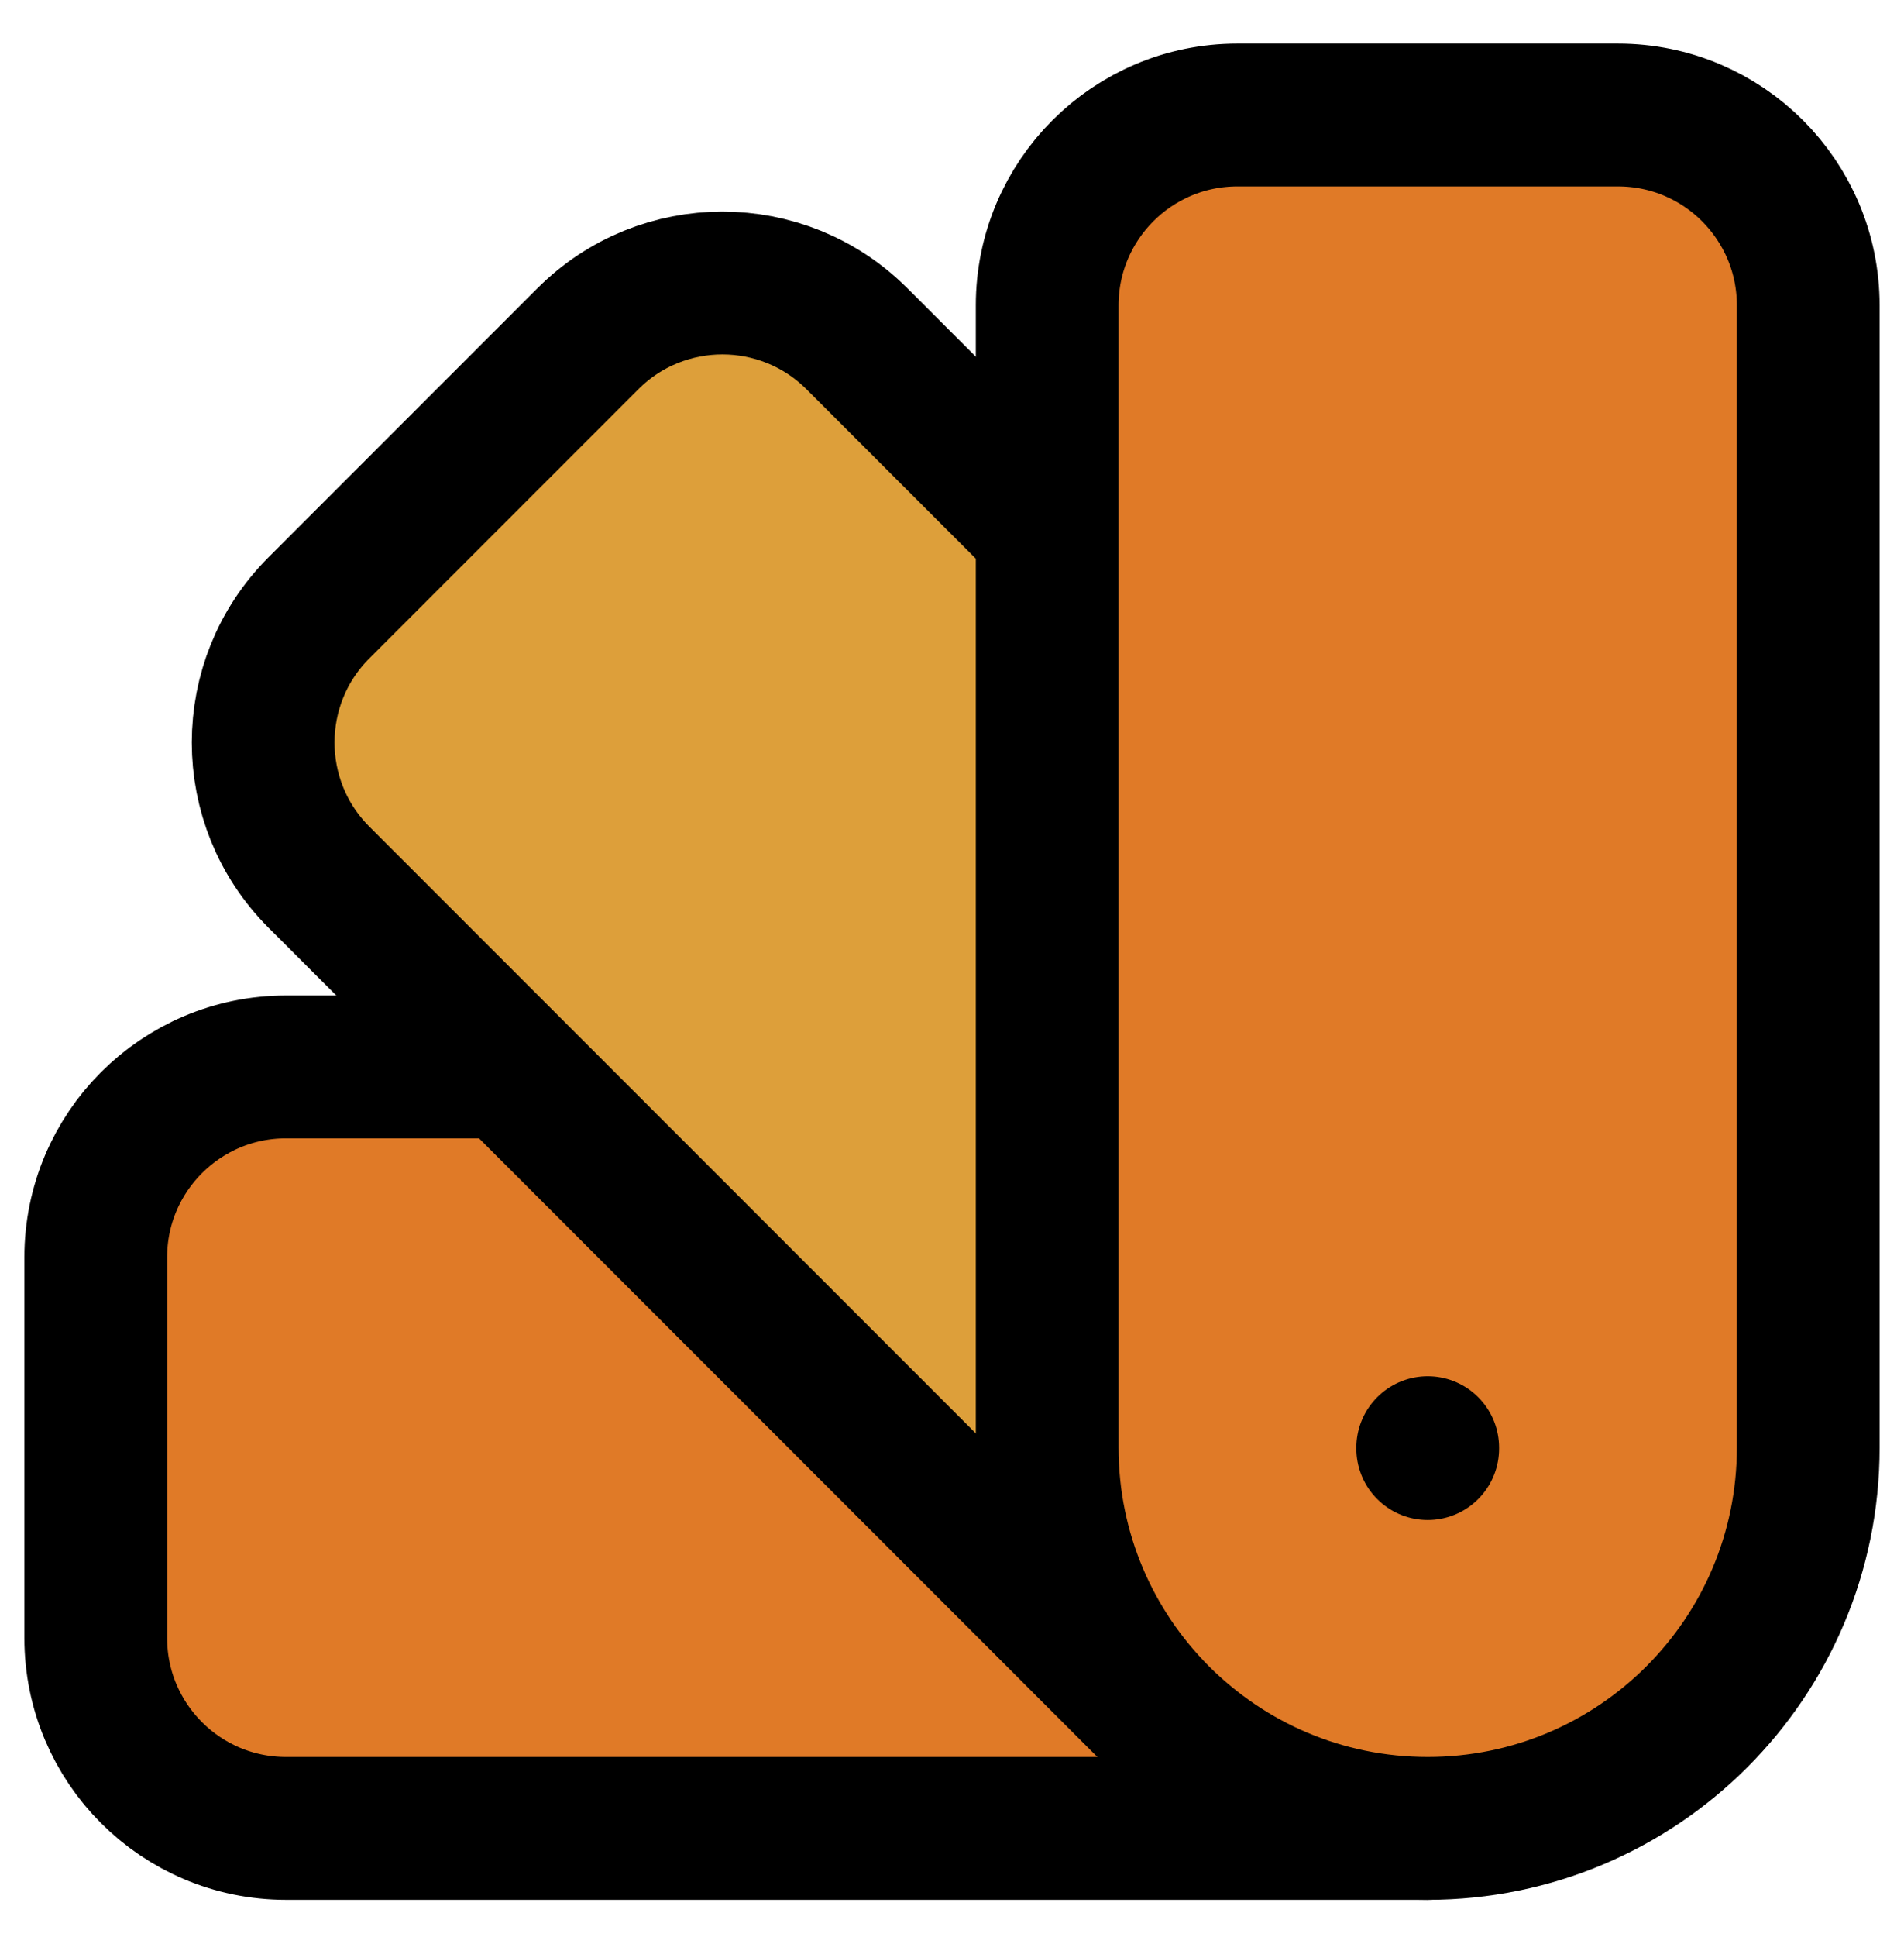
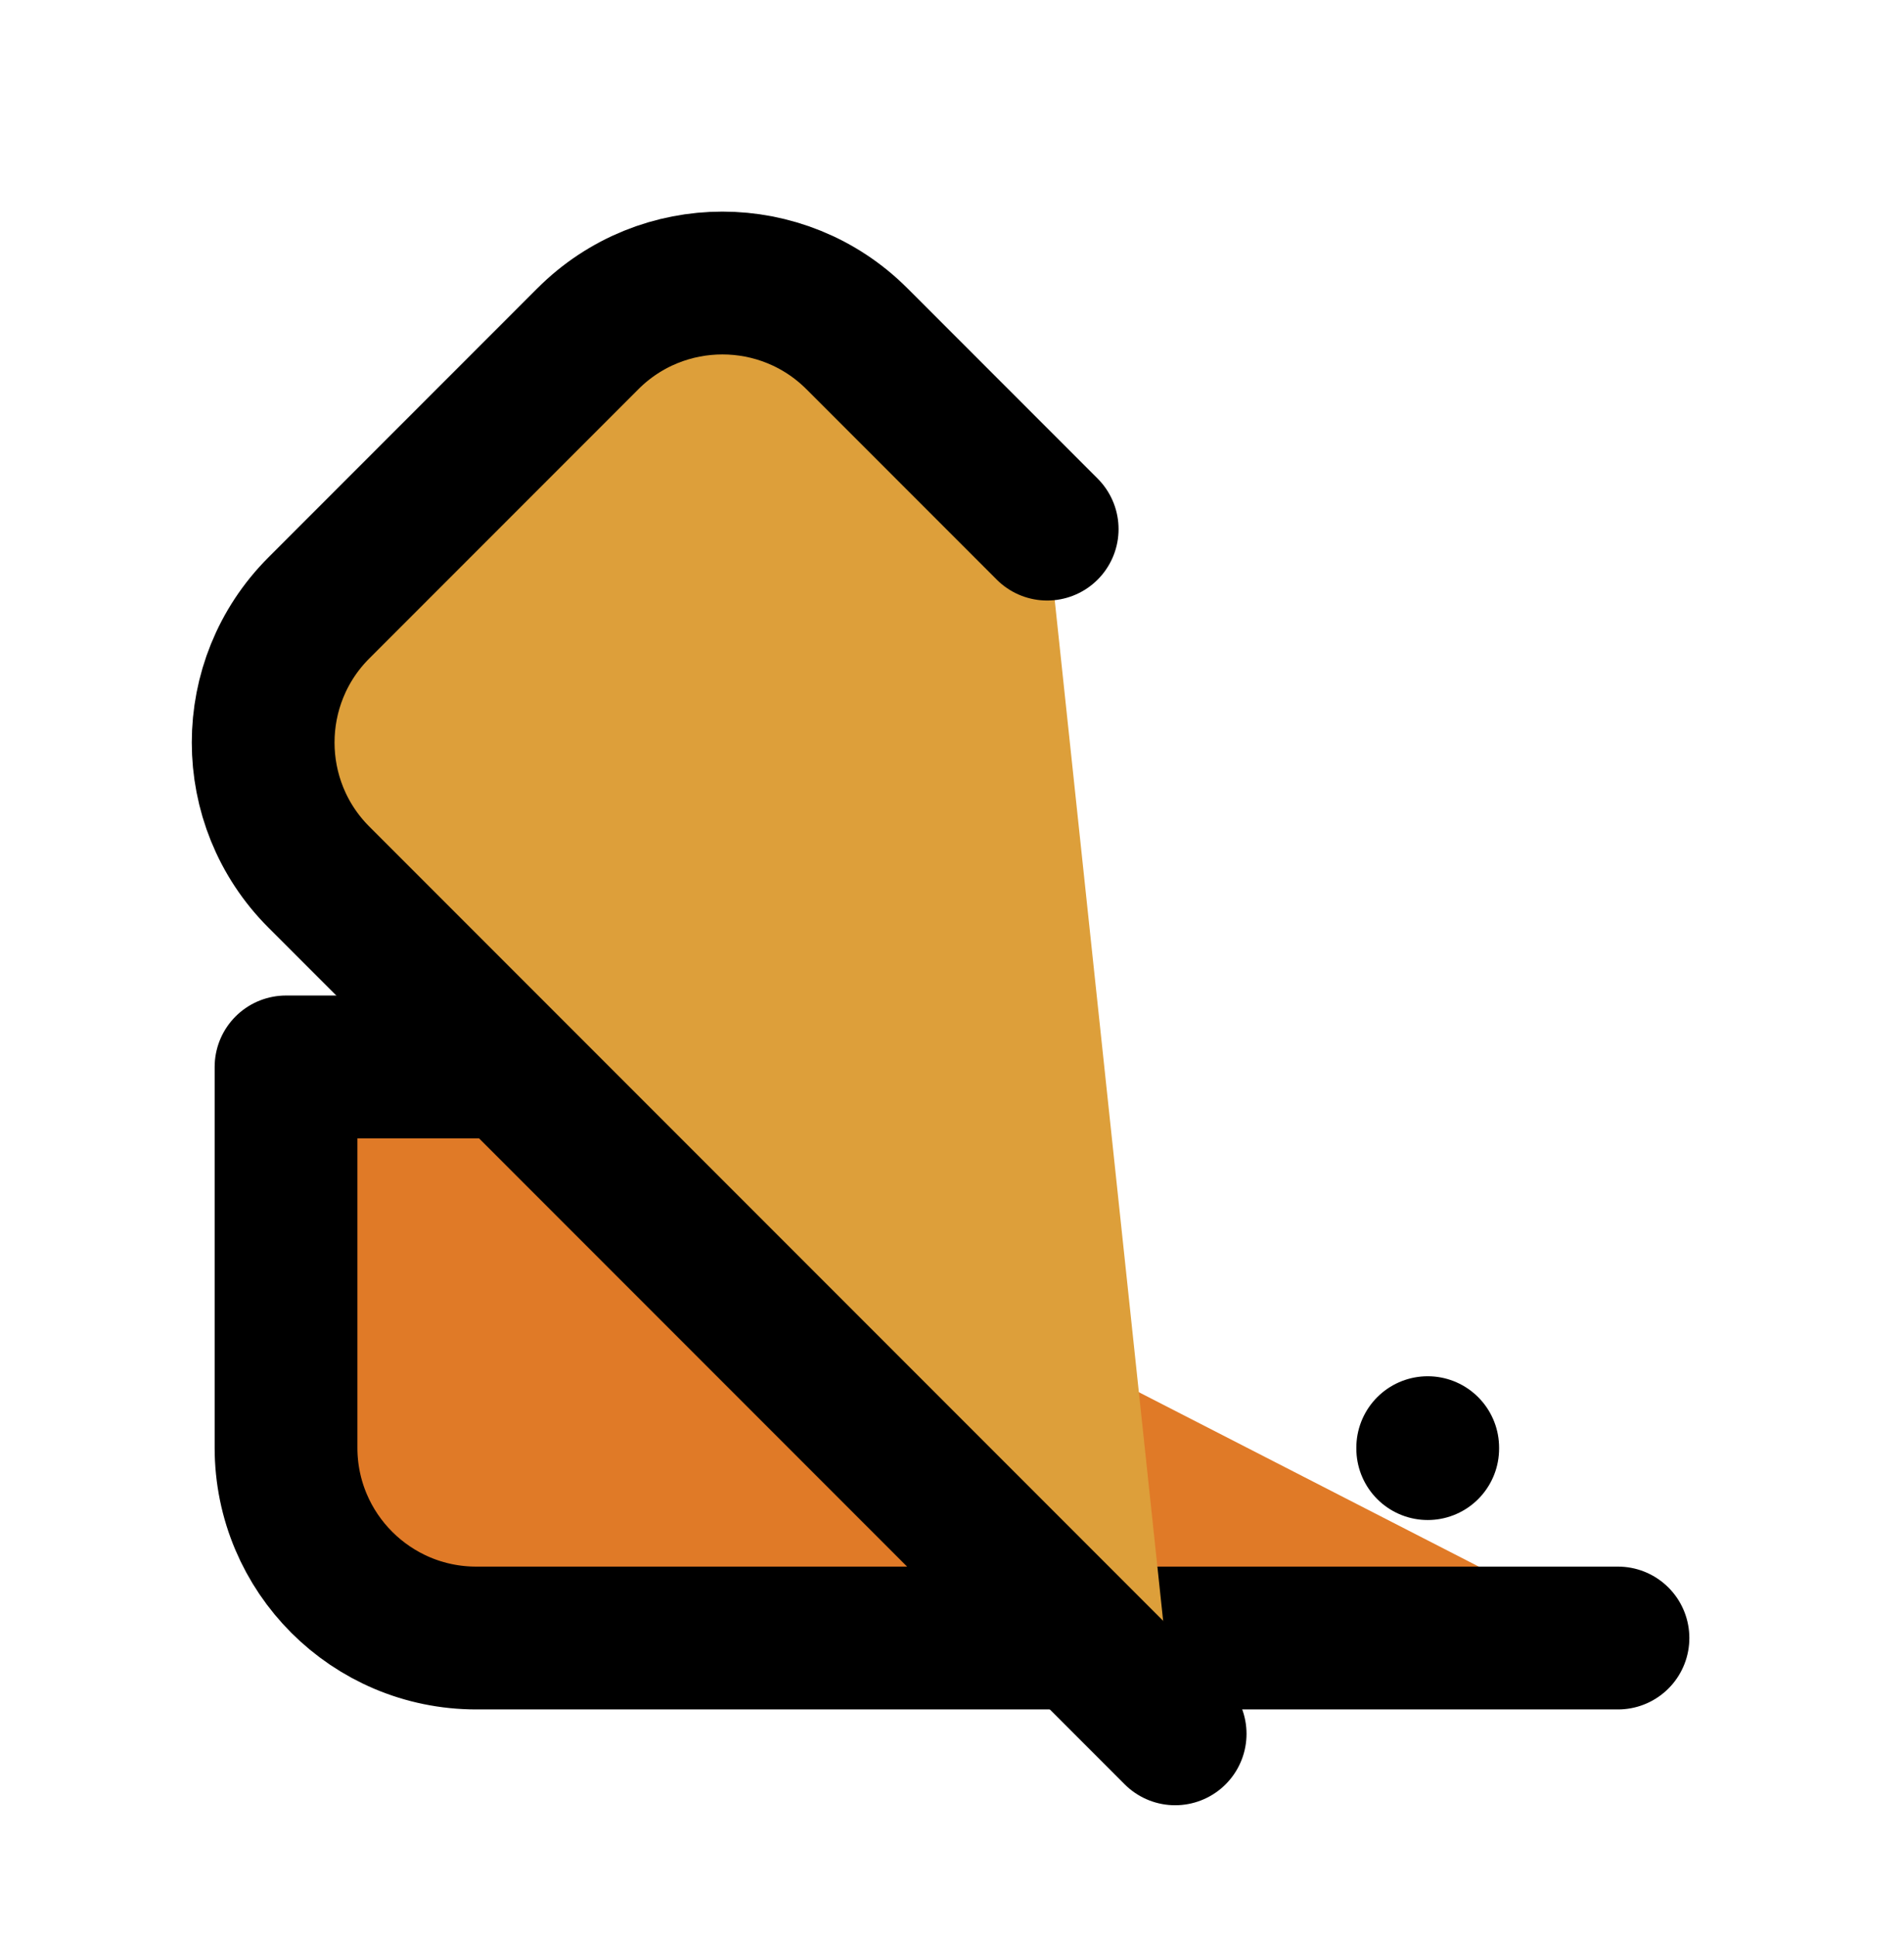
<svg xmlns="http://www.w3.org/2000/svg" id="Layer_1" viewBox="0 0 181.53 184.6">
  <defs>
    <style>.cls-1{fill:none;}.cls-1,.cls-2,.cls-3{stroke:#000;stroke-linecap:round;stroke-linejoin:round;stroke-width:13.61px;}.cls-2{fill:#e07a27;}.cls-3{fill:#dd9f3a;}</style>
  </defs>
-   <path class="cls-2" d="m48.13,101.67h-20.86c-10.02,0-18.14,8.12-18.14,18.14v36.28c0,10.02,8.12,18.14,18.14,18.14h108.85" />
+   <path class="cls-2" d="m48.13,101.67h-20.86v36.28c0,10.02,8.12,18.14,18.14,18.14h108.85" />
  <path class="cls-3" d="m99.84,50.42l-18.14-18.14c-7.08-7.08-18.57-7.08-25.65,0l-25.65,25.65c-7.08,7.08-7.08,18.57,0,25.65l81.64,81.64" />
-   <path class="cls-2" d="m154.26,10.96h-36.28c-10.02,0-18.14,8.12-18.14,18.14v108.85c0,20.04,16.24,36.28,36.28,36.28s36.28-16.24,36.28-36.28V29.1c0-10.02-8.12-18.14-18.14-18.14" />
  <path class="cls-1" d="m136.12,137.95v.09" />
</svg>